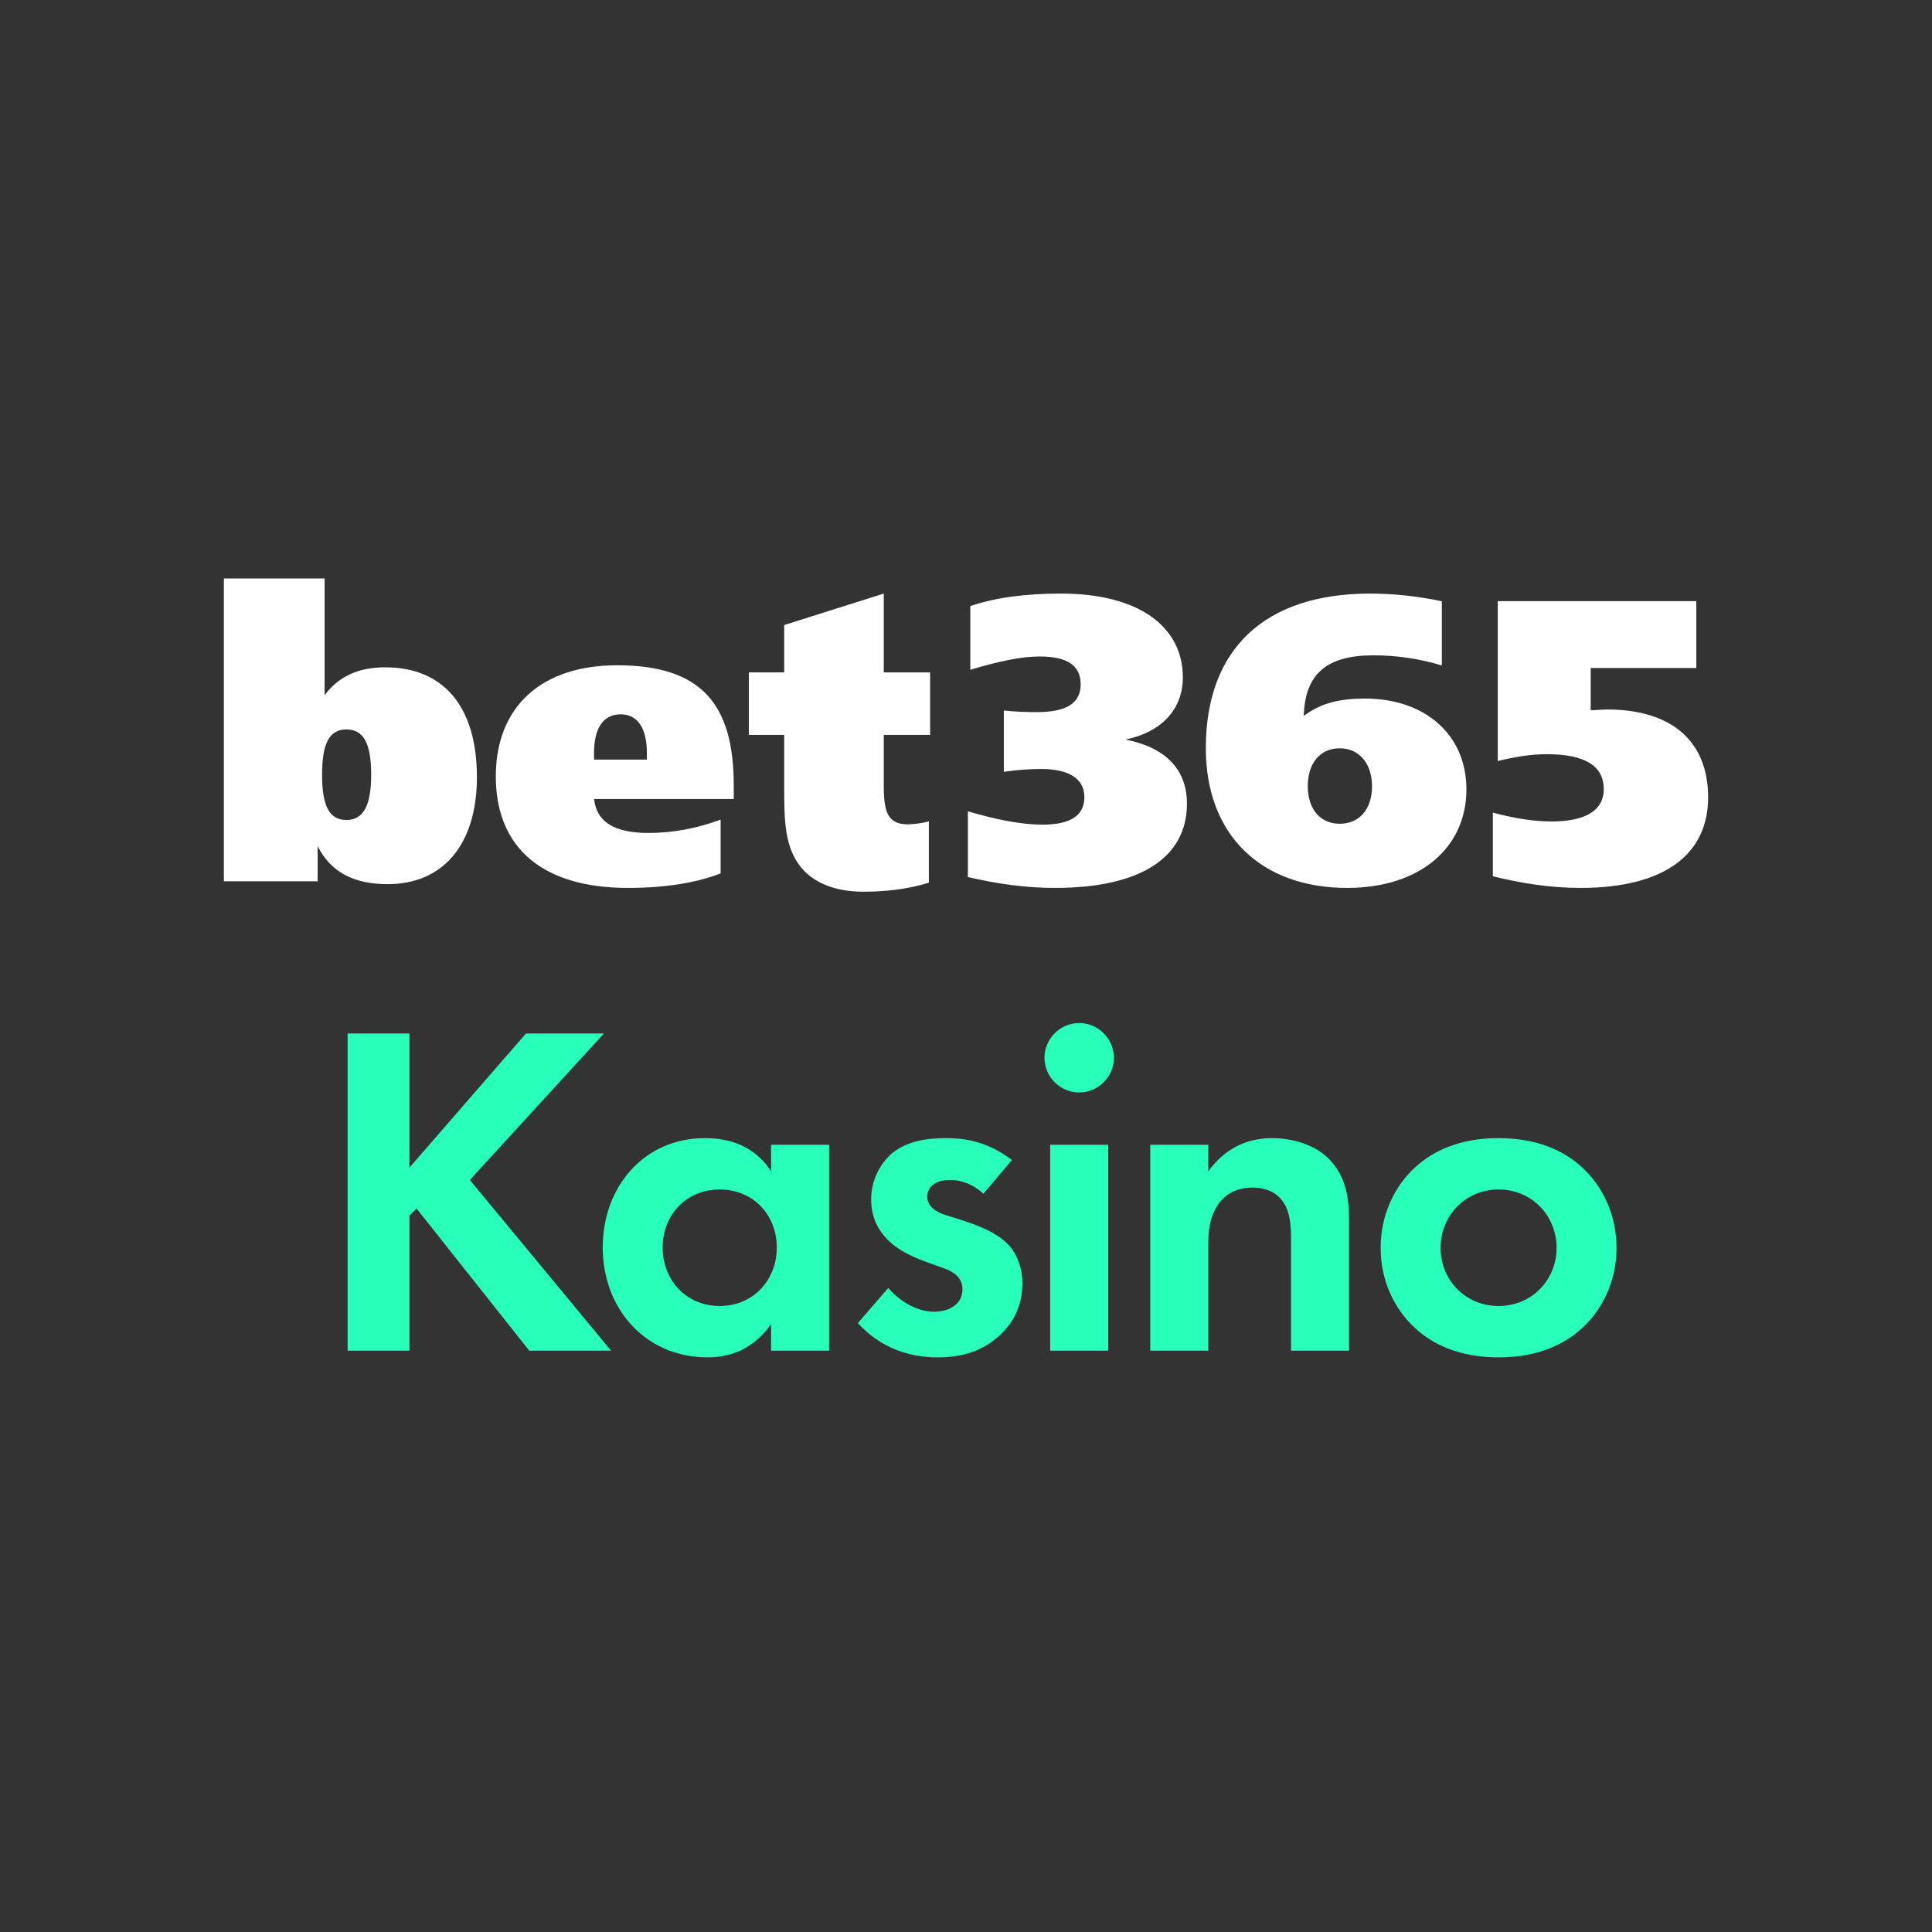
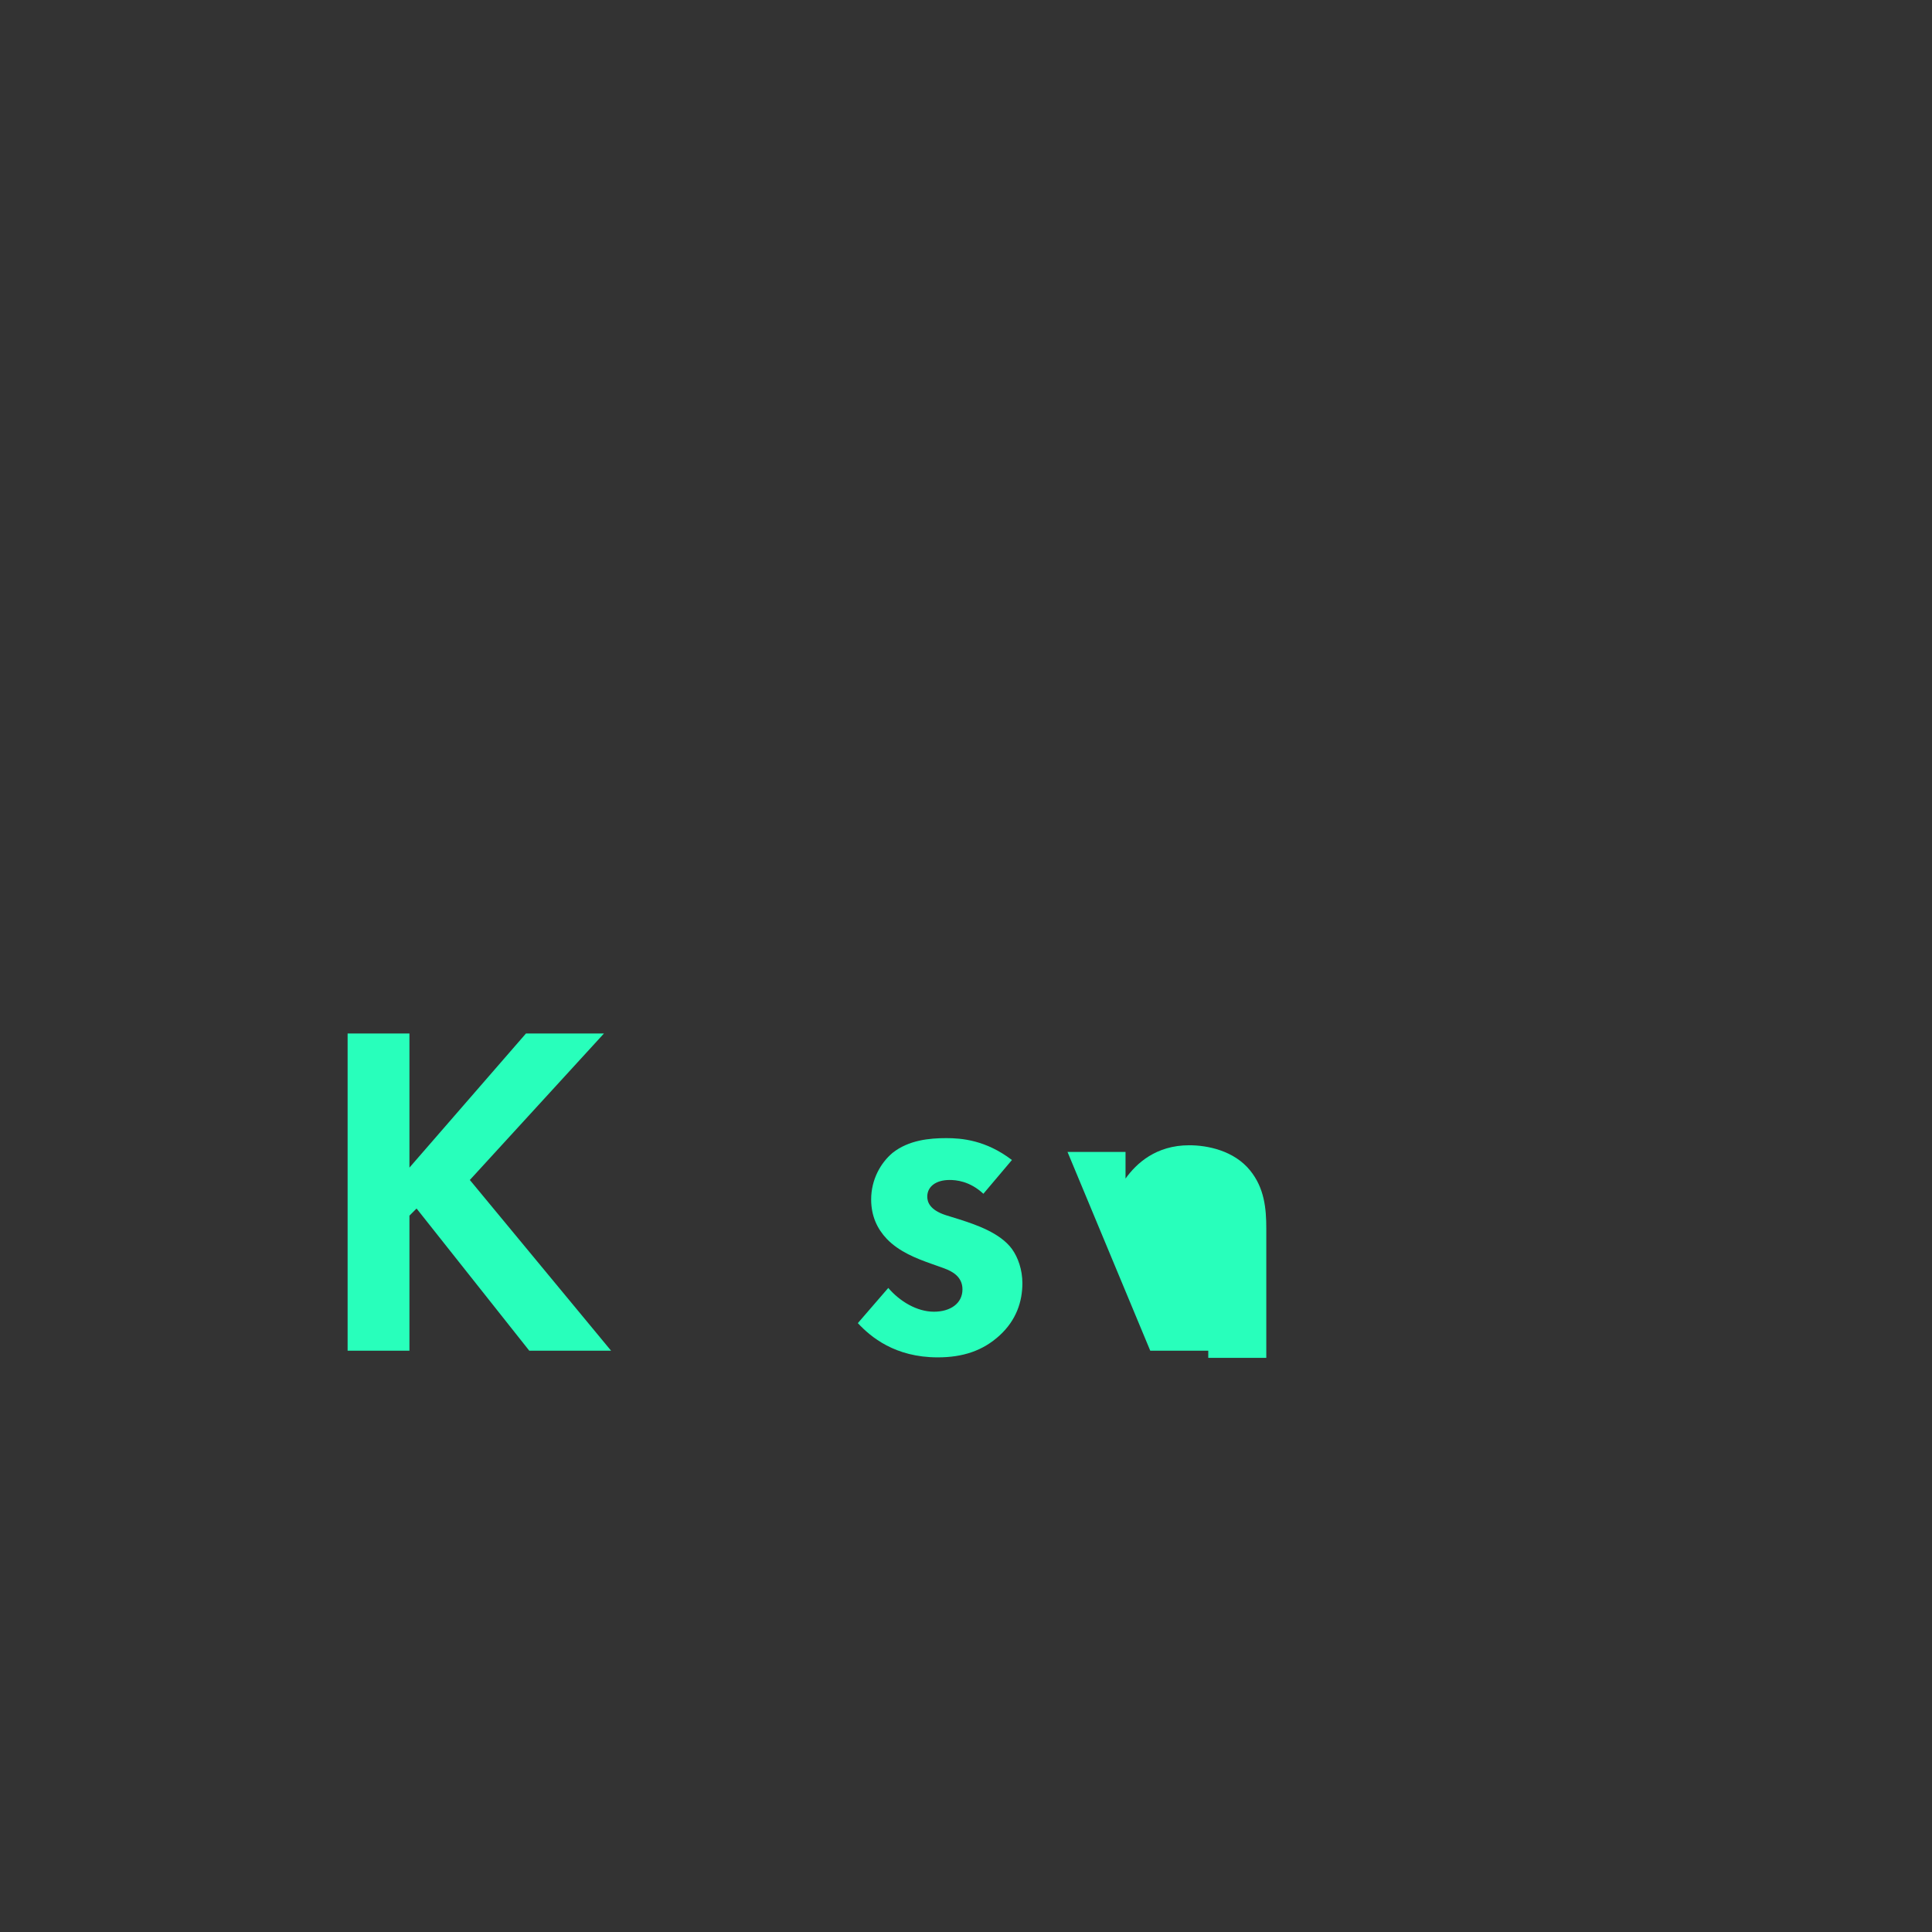
<svg xmlns="http://www.w3.org/2000/svg" height="130" viewBox="0 0 130 130" width="130">
  <rect x="0" y="0" width="130" height="130" fill="#333333" stroke="none" />
  <g fill="none" fill-rule="evenodd">
    <path d="m0 0h130v130h-130z" fill="#1d1d1d" opacity="0" />
    <g fill-rule="nonzero">
-       <path d="m55.095 16.563c1.843 0 2.806-.598 2.806-1.847 0-1.22-.992-1.898-2.917-1.898-.714 0-1.567.054-2.502.19v-4.124c.77.081 1.485.108 2.2.108 1.98 0 2.97-.57 2.97-1.87 0-1.277-.906-1.874-2.777-1.874-1.211 0-2.75.325-4.648.895v-4.286c1.677-.572 3.713-.841 6.105-.841 5.198 0 8.195 2.197 8.195 5.644 0 2.116-1.402 3.661-3.85 4.178 2.722.541 4.125 2.034 4.125 4.313 0 3.582-3.052 5.67-8.882 5.67-1.953 0-3.877-.27-5.857-.731v-4.423c1.952.57 3.6.896 5.032.896m22.16-2.582c0-1.56-.885-2.555-2.173-2.555s-2.148.967-2.148 2.555c0 1.556.86 2.523 2.148 2.523 1.315 0 2.173-.967 2.173-2.523zm-.485-5.902c4.108 0 6.838 2.472 6.838 6.112 0 3.913-3.115 6.63-8.023 6.63-5.79 0-9.512-3.56-9.512-9.4 0-6.657 3.944-10.405 11.055-10.405 1.517 0 3.145.162 4.825.515v4.32c-1.493-.453-3.044-.682-4.604-.68-3.143 0-4.604 1.25-4.686 4.077 1.158-.87 2.427-1.169 4.107-1.169zm8.946-6.555h13.361v4.499h-7.105v2.846c.576-.027.96-.055 1.096-.055 4.418 0 6.804 2.196 6.804 5.909 0 3.822-2.908 6.098-8.587 6.098-1.975 0-3.924-.296-5.898-.784v-4.284c1.508.408 2.825.597 3.95.597 2.305 0 3.512-.76 3.512-2.17 0-1.571-1.262-2.357-3.841-2.357-1.099 0-2.167.19-3.292.46v-10.76m-79.108 11.68c0 2.05.456 3.047 1.638 3.047 1.156 0 1.665-.997 1.665-3.047s-.483-3.046-1.665-3.046-1.638.997-1.638 3.046zm-6.608-13.203h6.778v7.851c.964-1.277 2.287-1.874 4.078-1.874 3.94 0 6.17 2.662 6.17 7.39 0 4.51-2.258 7.2-6.005 7.2-2.287 0-3.83-.816-4.711-2.554v2.363h-6.31v-20.375zm28.463 12.188v-.446c0-1.65-.608-2.601-1.766-2.601-1.186 0-1.792.95-1.792 2.629v.418h3.557zm5.844 2.651h-9.396c.165 1.55 1.378 2.284 3.665 2.284 1.598 0 3.252-.3 4.849-.898v3.617c-1.57.624-3.719.979-6.227.979-5.786 0-8.9-2.72-8.9-7.504 0-4.677 3.058-7.477 8.157-7.477 5.649 0 7.852 2.583 7.852 8.075zm10.096-8.52h3.119v4.205h-3.119v3.434c0 1.76.275 2.584 1.614 2.584.48-.01.956-.076 1.421-.194v4.122c-1.448.44-2.897.605-4.429.605-1.887 0-3.337-.605-4.184-1.65-1.094-1.374-1.122-3.104-1.122-5.411v-3.49h-2.38v-4.205h2.38v-3.186l6.7-2.117z" fill="#fff" transform="translate(15.064 38.925)" />
      <g fill="#28ffbb" transform="translate(23.39 68.838)">
        <path d="m4.16.704h-4.16v21.344h4.16v-9.088l.48-.48 7.584 9.568h5.504l-9.504-11.488 9.024-9.856h-5.248l-7.84 9.024z" />
-         <path d="m28.494 9.984c-1.312-2.048-3.392-2.24-4.448-2.24-4.096 0-6.88 3.264-6.88 7.36 0 4.064 2.816 7.392 7.072 7.392.992 0 2.848-.224 4.256-2.24v1.792h3.904v-13.856h-3.904zm-3.456 1.216c2.24 0 3.84 1.696 3.84 3.904s-1.6 3.936-3.84 3.936-3.84-1.728-3.84-3.936 1.6-3.904 3.84-3.904z" />
        <path d="m44.7 9.216c-1.76-1.344-3.392-1.472-4.416-1.472-1.12 0-2.528.128-3.616.992-.8.672-1.44 1.792-1.44 3.136 0 1.12.416 1.984 1.056 2.656.832.864 1.984 1.312 2.976 1.664l.896.32c.512.192 1.216.544 1.216 1.408 0 .96-.832 1.504-1.92 1.504-1.152 0-2.304-.704-3.072-1.6l-2.048 2.368c.864.928 2.496 2.304 5.376 2.304 1.696 0 3.04-.448 4.16-1.472s1.536-2.272 1.536-3.52c0-.896-.288-1.728-.704-2.304-.8-1.088-2.432-1.632-3.52-1.984l-.928-.288c-1.088-.352-1.248-.896-1.248-1.248 0-.672.576-1.12 1.504-1.12.416 0 1.344.064 2.272.928z" />
-         <path d="m47.274 8.192v13.856h3.904v-13.856zm-.384-5.856c0 1.28 1.056 2.336 2.336 2.336s2.336-1.056 2.336-2.336-1.056-2.336-2.336-2.336-2.336 1.056-2.336 2.336z" />
-         <path d="m54.008 22.048h3.904v-7.072c0-.8.032-1.792.608-2.688.576-.864 1.376-1.216 2.4-1.216.384 0 1.216.064 1.824.704.704.736.736 1.952.736 2.72v7.552h3.904v-8.704c0-1.344-.128-2.72-1.088-3.904-1.088-1.344-2.88-1.696-4.096-1.696-2.24 0-3.552 1.216-4.288 2.24v-1.792h-3.904z" />
-         <path d="m77.446 7.744c-2.624 0-4.416.864-5.6 1.952-1.376 1.248-2.336 3.168-2.336 5.44 0 2.24.96 4.16 2.336 5.408 1.184 1.088 2.976 1.952 5.6 1.952s4.416-.864 5.6-1.952c1.376-1.248 2.336-3.168 2.336-5.408 0-2.272-.96-4.192-2.336-5.44-1.184-1.088-2.976-1.952-5.6-1.952zm0 11.296c-2.272 0-3.904-1.792-3.904-3.904 0-2.176 1.664-3.936 3.904-3.936s3.904 1.76 3.904 3.936c0 2.112-1.632 3.904-3.904 3.904z" />
+         <path d="m54.008 22.048h3.904v-7.072v7.552h3.904v-8.704c0-1.344-.128-2.72-1.088-3.904-1.088-1.344-2.88-1.696-4.096-1.696-2.24 0-3.552 1.216-4.288 2.24v-1.792h-3.904z" />
      </g>
    </g>
  </g>
</svg>